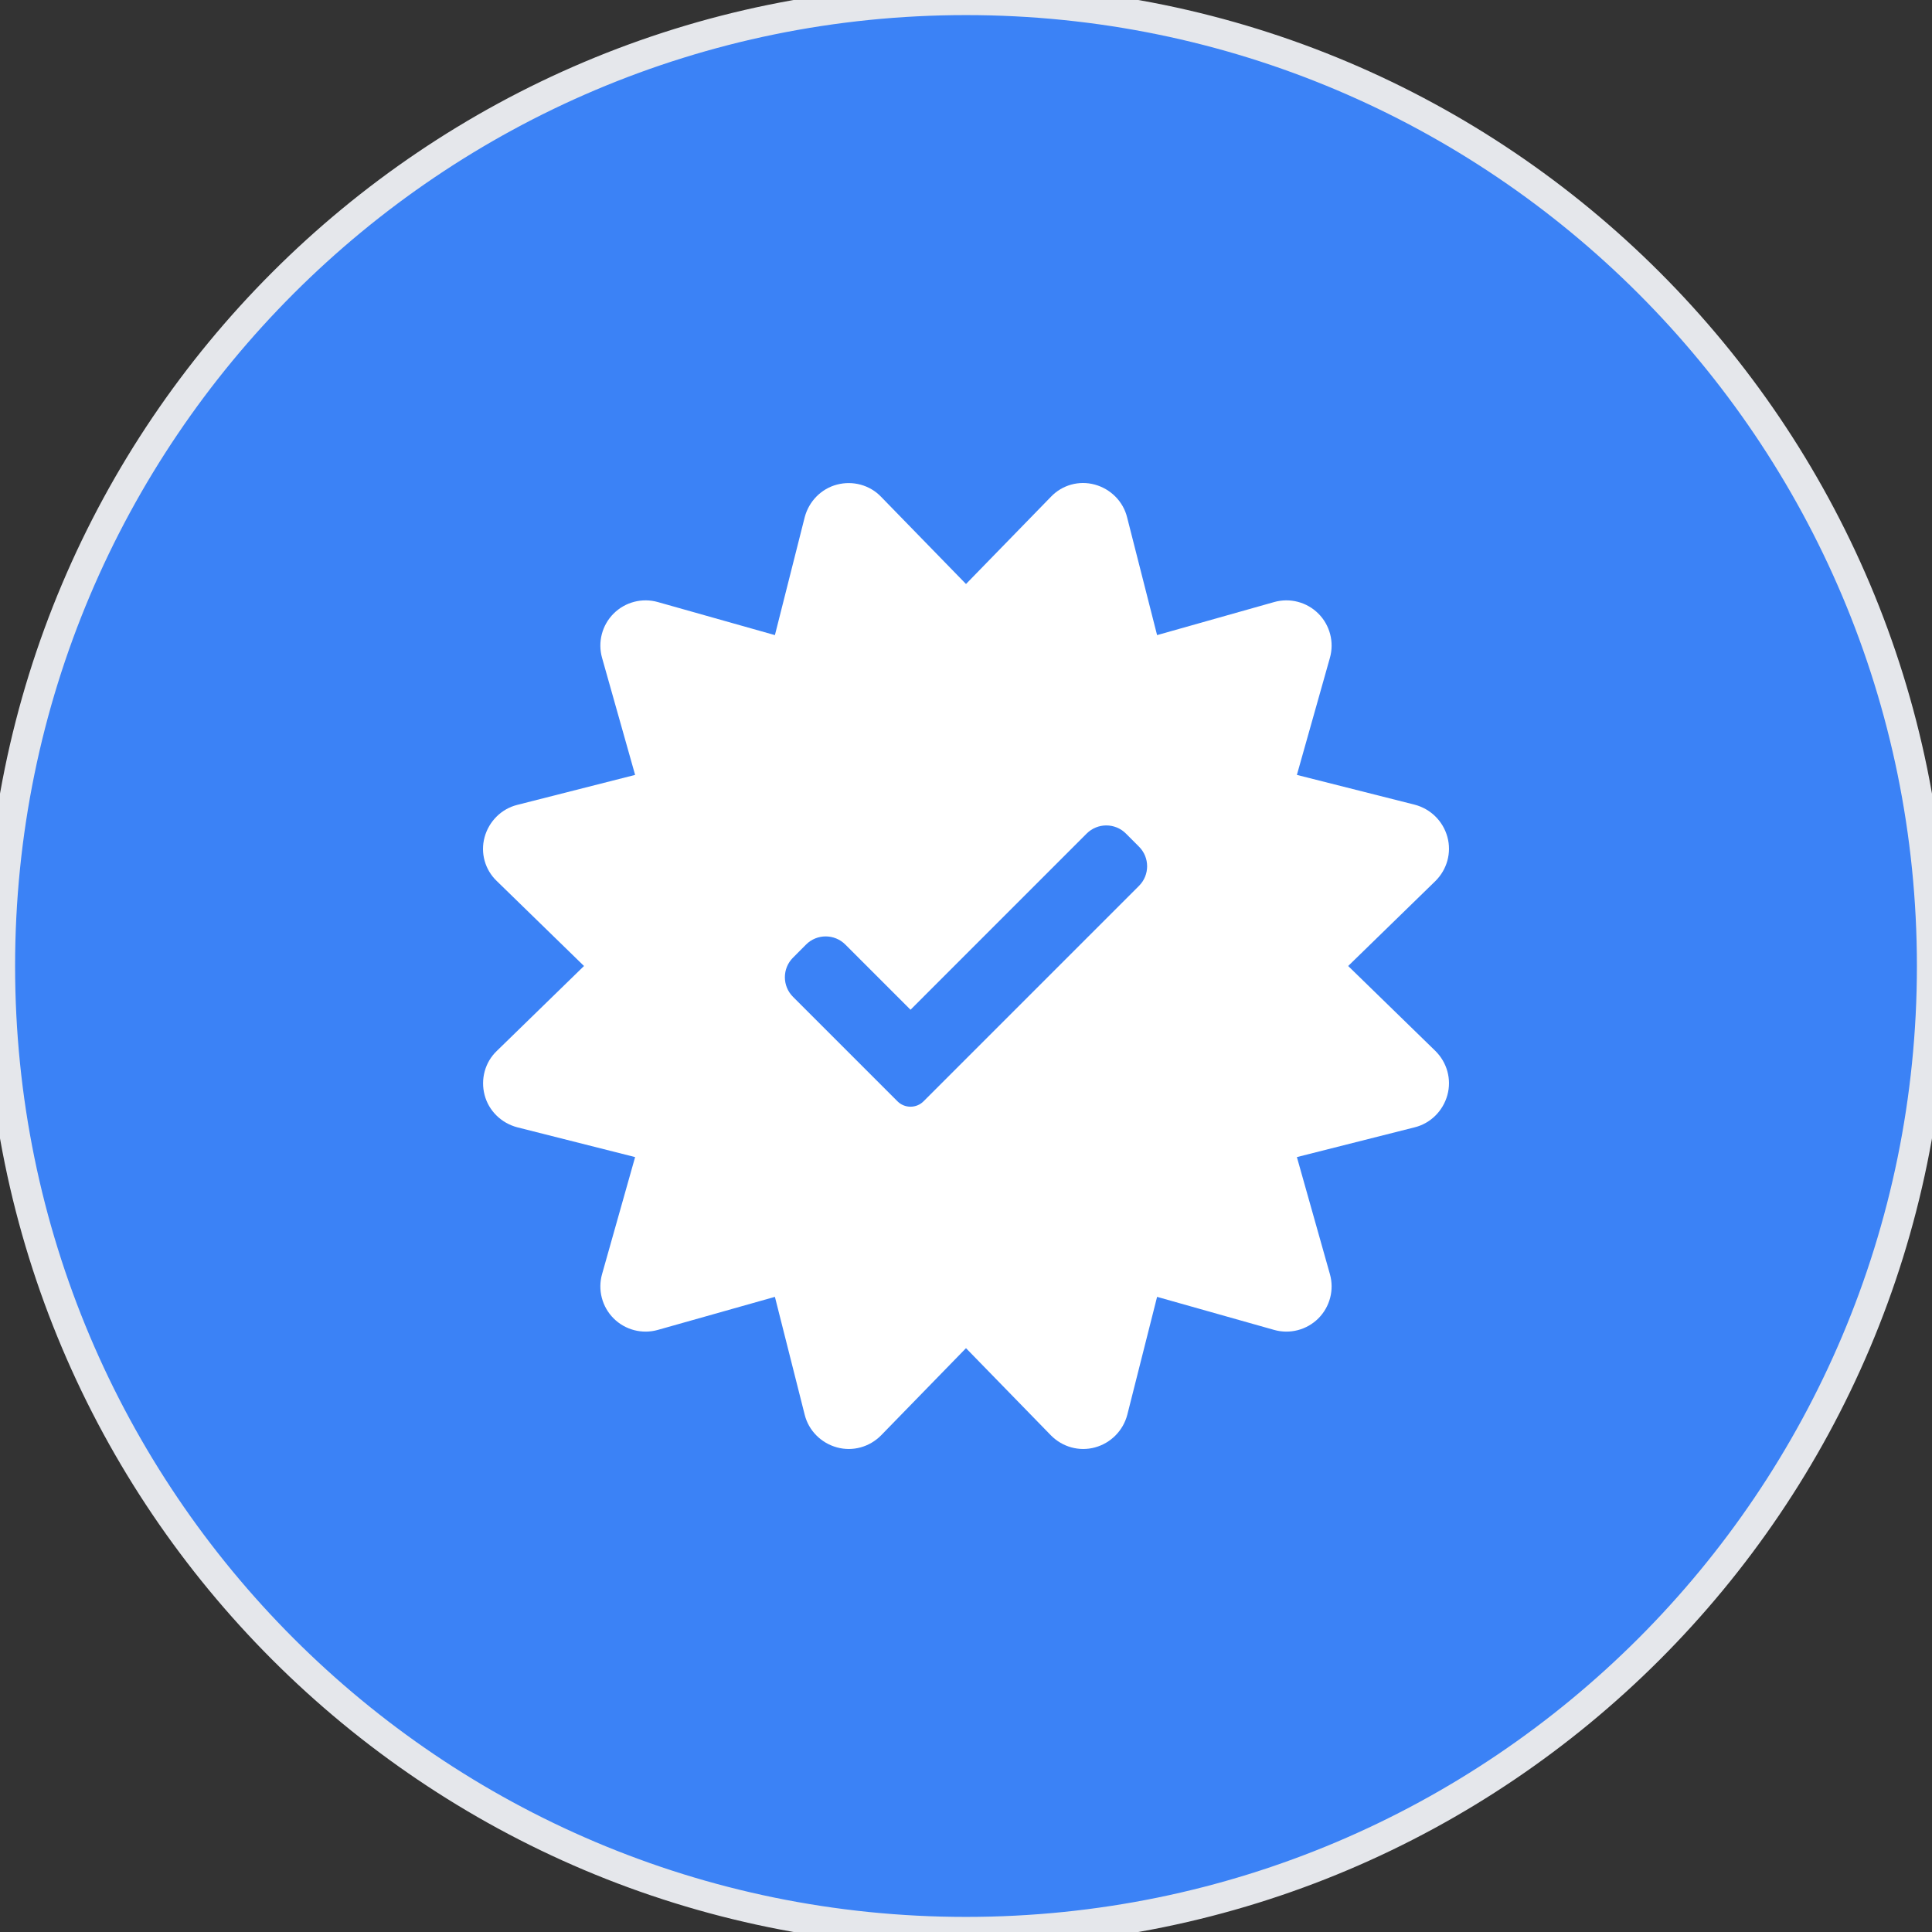
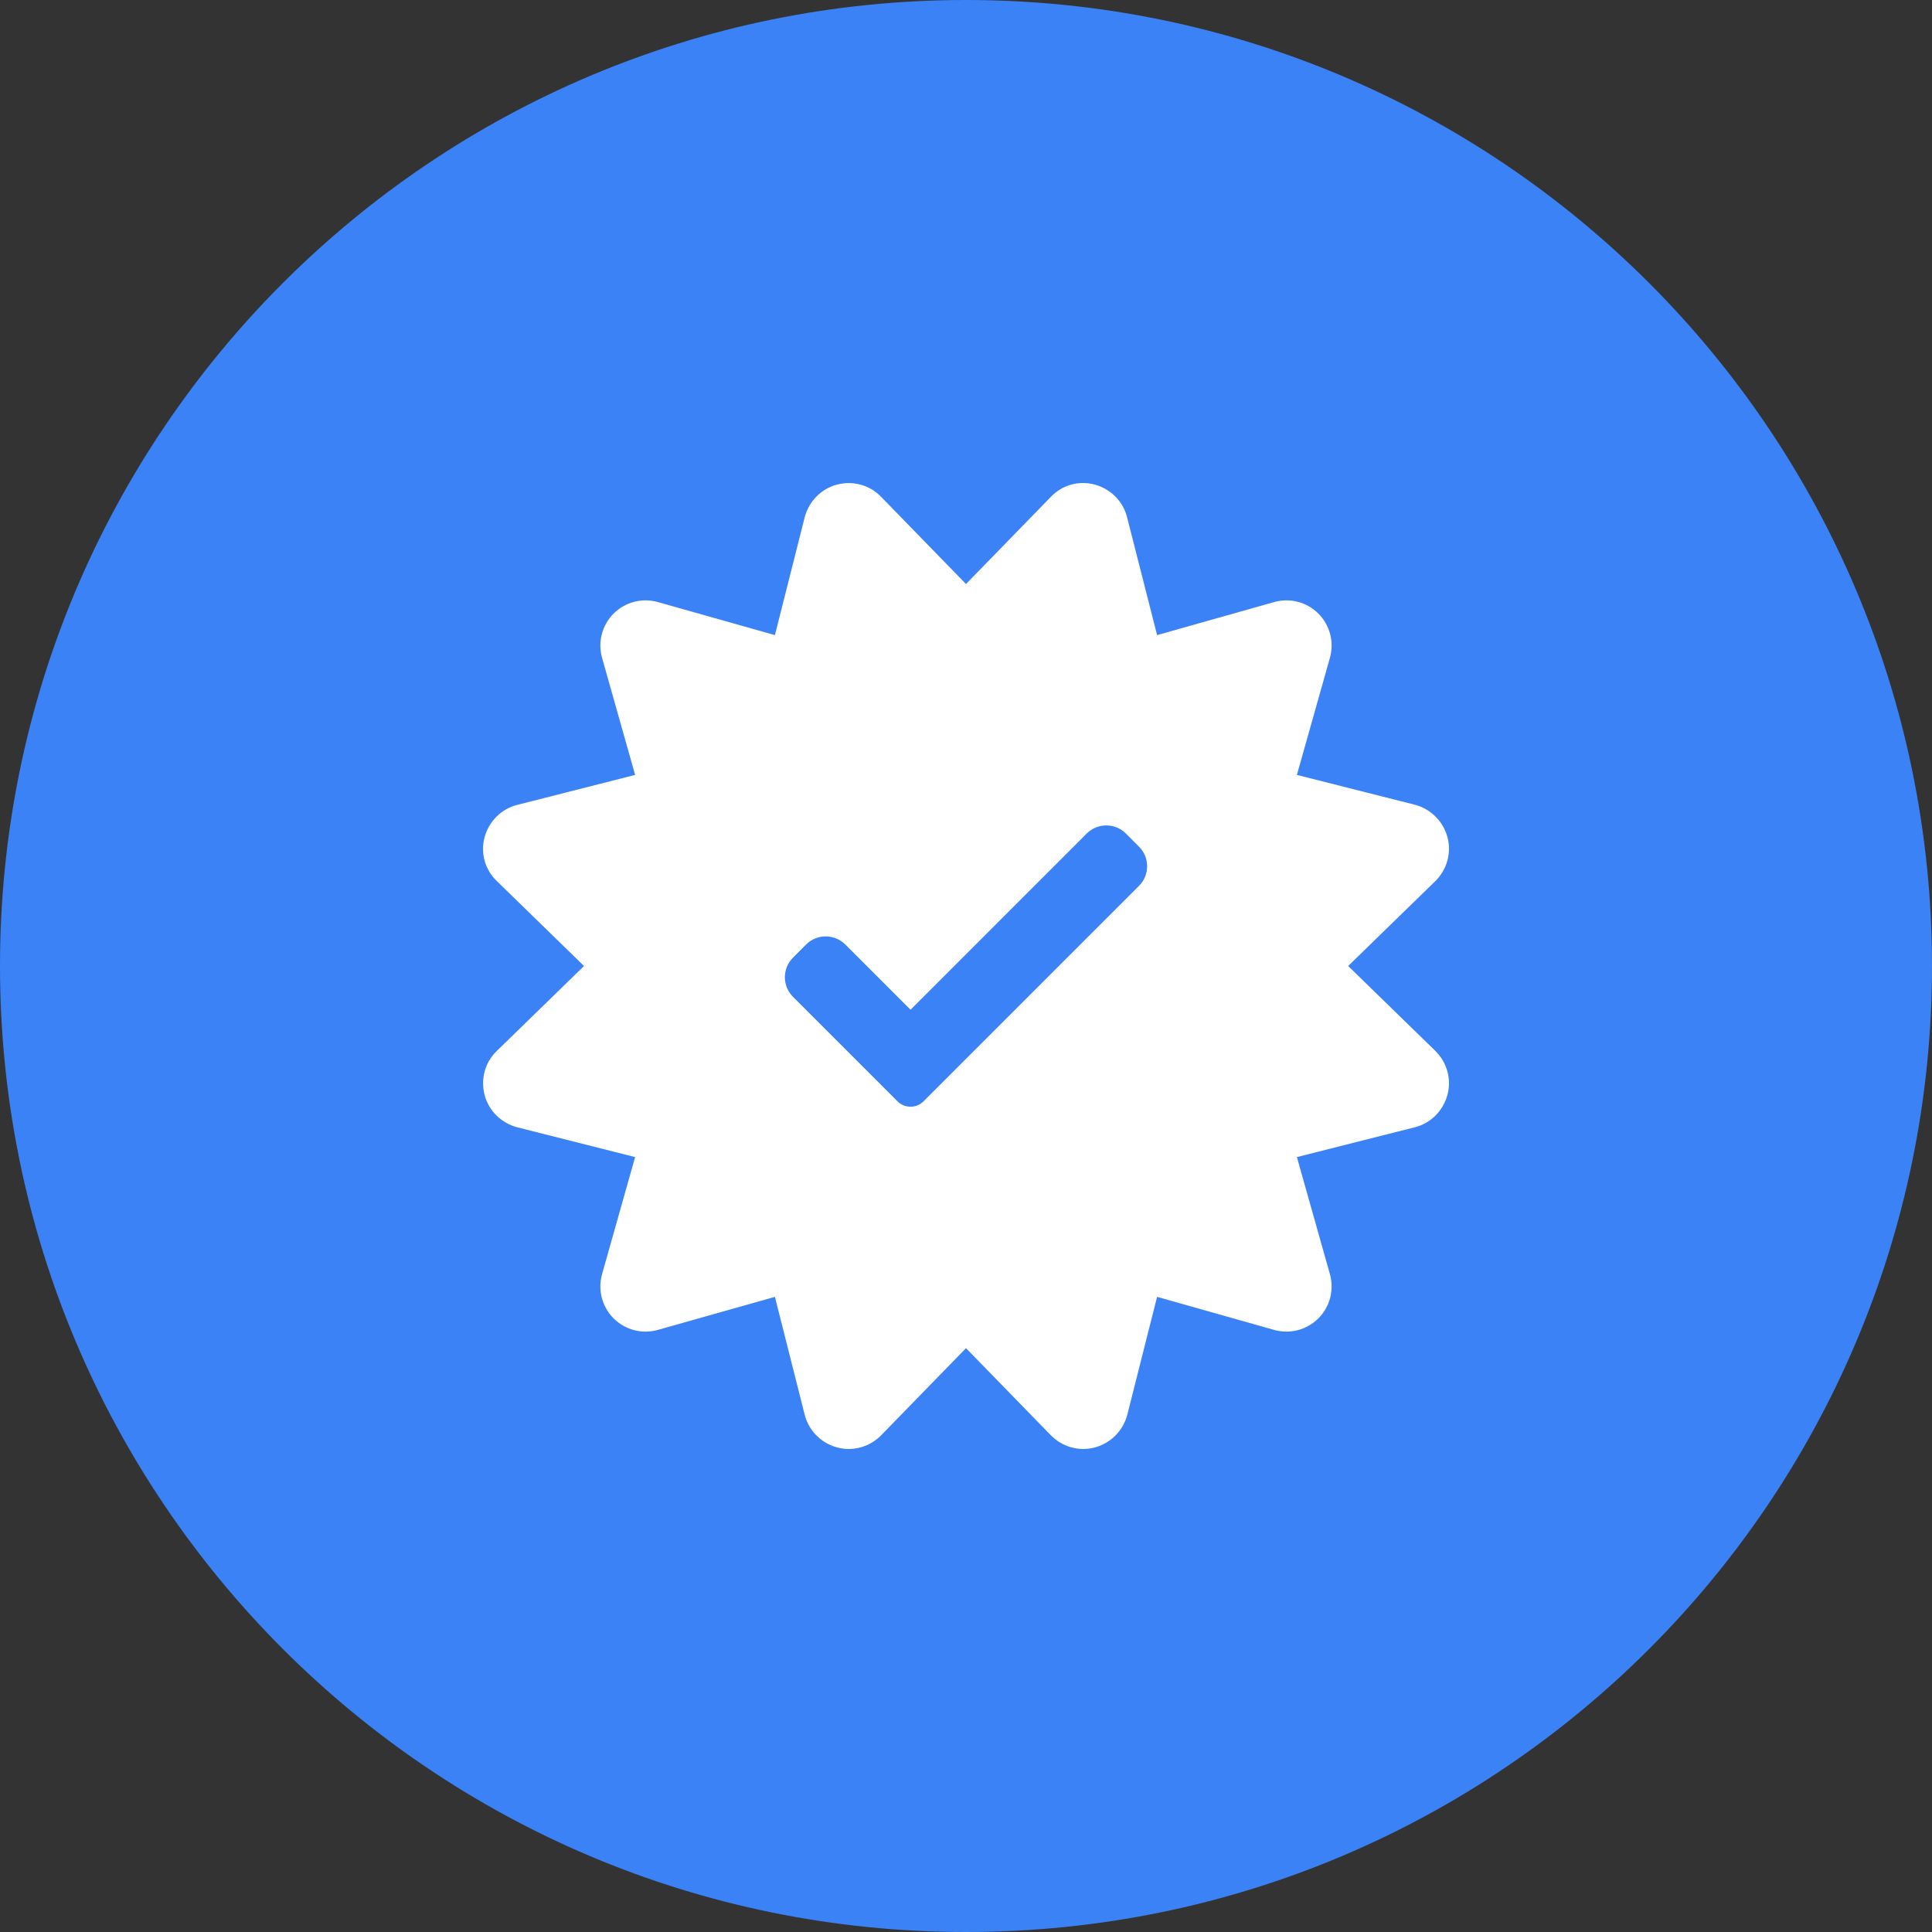
<svg xmlns="http://www.w3.org/2000/svg" width="64" height="64" viewBox="0 0 64 64" fill="none">
  <rect x="0" y="0" width="64" height="64" fill="#333333" stroke="none" />
  <path d="M32 0C49.673 0 64 14.327 64 32C64 49.673 49.673 64 32 64C14.327 64 0 49.673 0 32C0 14.327 14.327 0 32 0Z" fill="#3B82F6" />
-   <path d="M32 0C49.673 0 64 14.327 64 32C64 49.673 49.673 64 32 64C14.327 64 0 49.673 0 32C0 14.327 14.327 0 32 0Z" stroke="#E5E7EB" />
  <g clip-path="url(#clip0_1290_16387)">
    <path d="M34.812 16.458C35.186 16.064 35.743 15.909 36.268 16.053C36.792 16.197 37.205 16.609 37.336 17.134L38.33 21.039L42.204 19.945C42.729 19.795 43.292 19.945 43.673 20.326C44.054 20.707 44.204 21.27 44.054 21.795L42.961 25.67L46.866 26.657C47.391 26.795 47.804 27.201 47.947 27.726C48.091 28.25 47.934 28.806 47.547 29.188L44.66 32L47.547 34.812C47.934 35.193 48.091 35.749 47.947 36.274C47.803 36.799 47.391 37.212 46.866 37.343L42.961 38.33L44.054 42.204C44.204 42.729 44.054 43.292 43.673 43.673C43.292 44.054 42.729 44.204 42.204 44.054L38.33 42.96L37.343 46.866C37.205 47.391 36.799 47.803 36.274 47.947C35.749 48.091 35.193 47.934 34.812 47.547L32 44.66L29.188 47.547C28.806 47.934 28.25 48.091 27.726 47.947C27.201 47.804 26.788 47.391 26.657 46.866L25.67 42.96L21.795 44.054C21.27 44.204 20.707 44.054 20.326 43.673C19.945 43.292 19.795 42.729 19.945 42.204L21.039 38.33L17.134 37.343C16.609 37.205 16.19 36.799 16.053 36.274C15.915 35.749 16.065 35.187 16.459 34.812L19.346 32L16.459 29.188C16.065 28.813 15.909 28.256 16.053 27.731C16.197 27.207 16.609 26.794 17.134 26.663L21.039 25.67L19.945 21.795C19.795 21.27 19.945 20.707 20.326 20.326C20.707 19.945 21.27 19.795 21.795 19.945L25.67 21.039L26.657 17.134C26.795 16.609 27.201 16.19 27.726 16.053C28.25 15.915 28.813 16.065 29.188 16.458L32 19.346L34.812 16.458ZM37.297 27.612C36.938 27.254 36.357 27.254 35.998 27.612L30.162 33.449L28.002 31.289C27.643 30.93 27.061 30.93 26.702 31.289L26.27 31.723C25.91 32.081 25.91 32.663 26.27 33.022L29.729 36.481C29.843 36.597 30 36.661 30.162 36.661C30.324 36.661 30.48 36.597 30.595 36.481L37.73 29.346C38.09 28.987 38.09 28.405 37.73 28.046L37.297 27.612Z" fill="white" />
  </g>
  <defs>
    <clipPath id="clip0_1290_16387">
      <rect width="32" height="32" fill="white" transform="translate(16 16)" />
    </clipPath>
  </defs>
</svg>